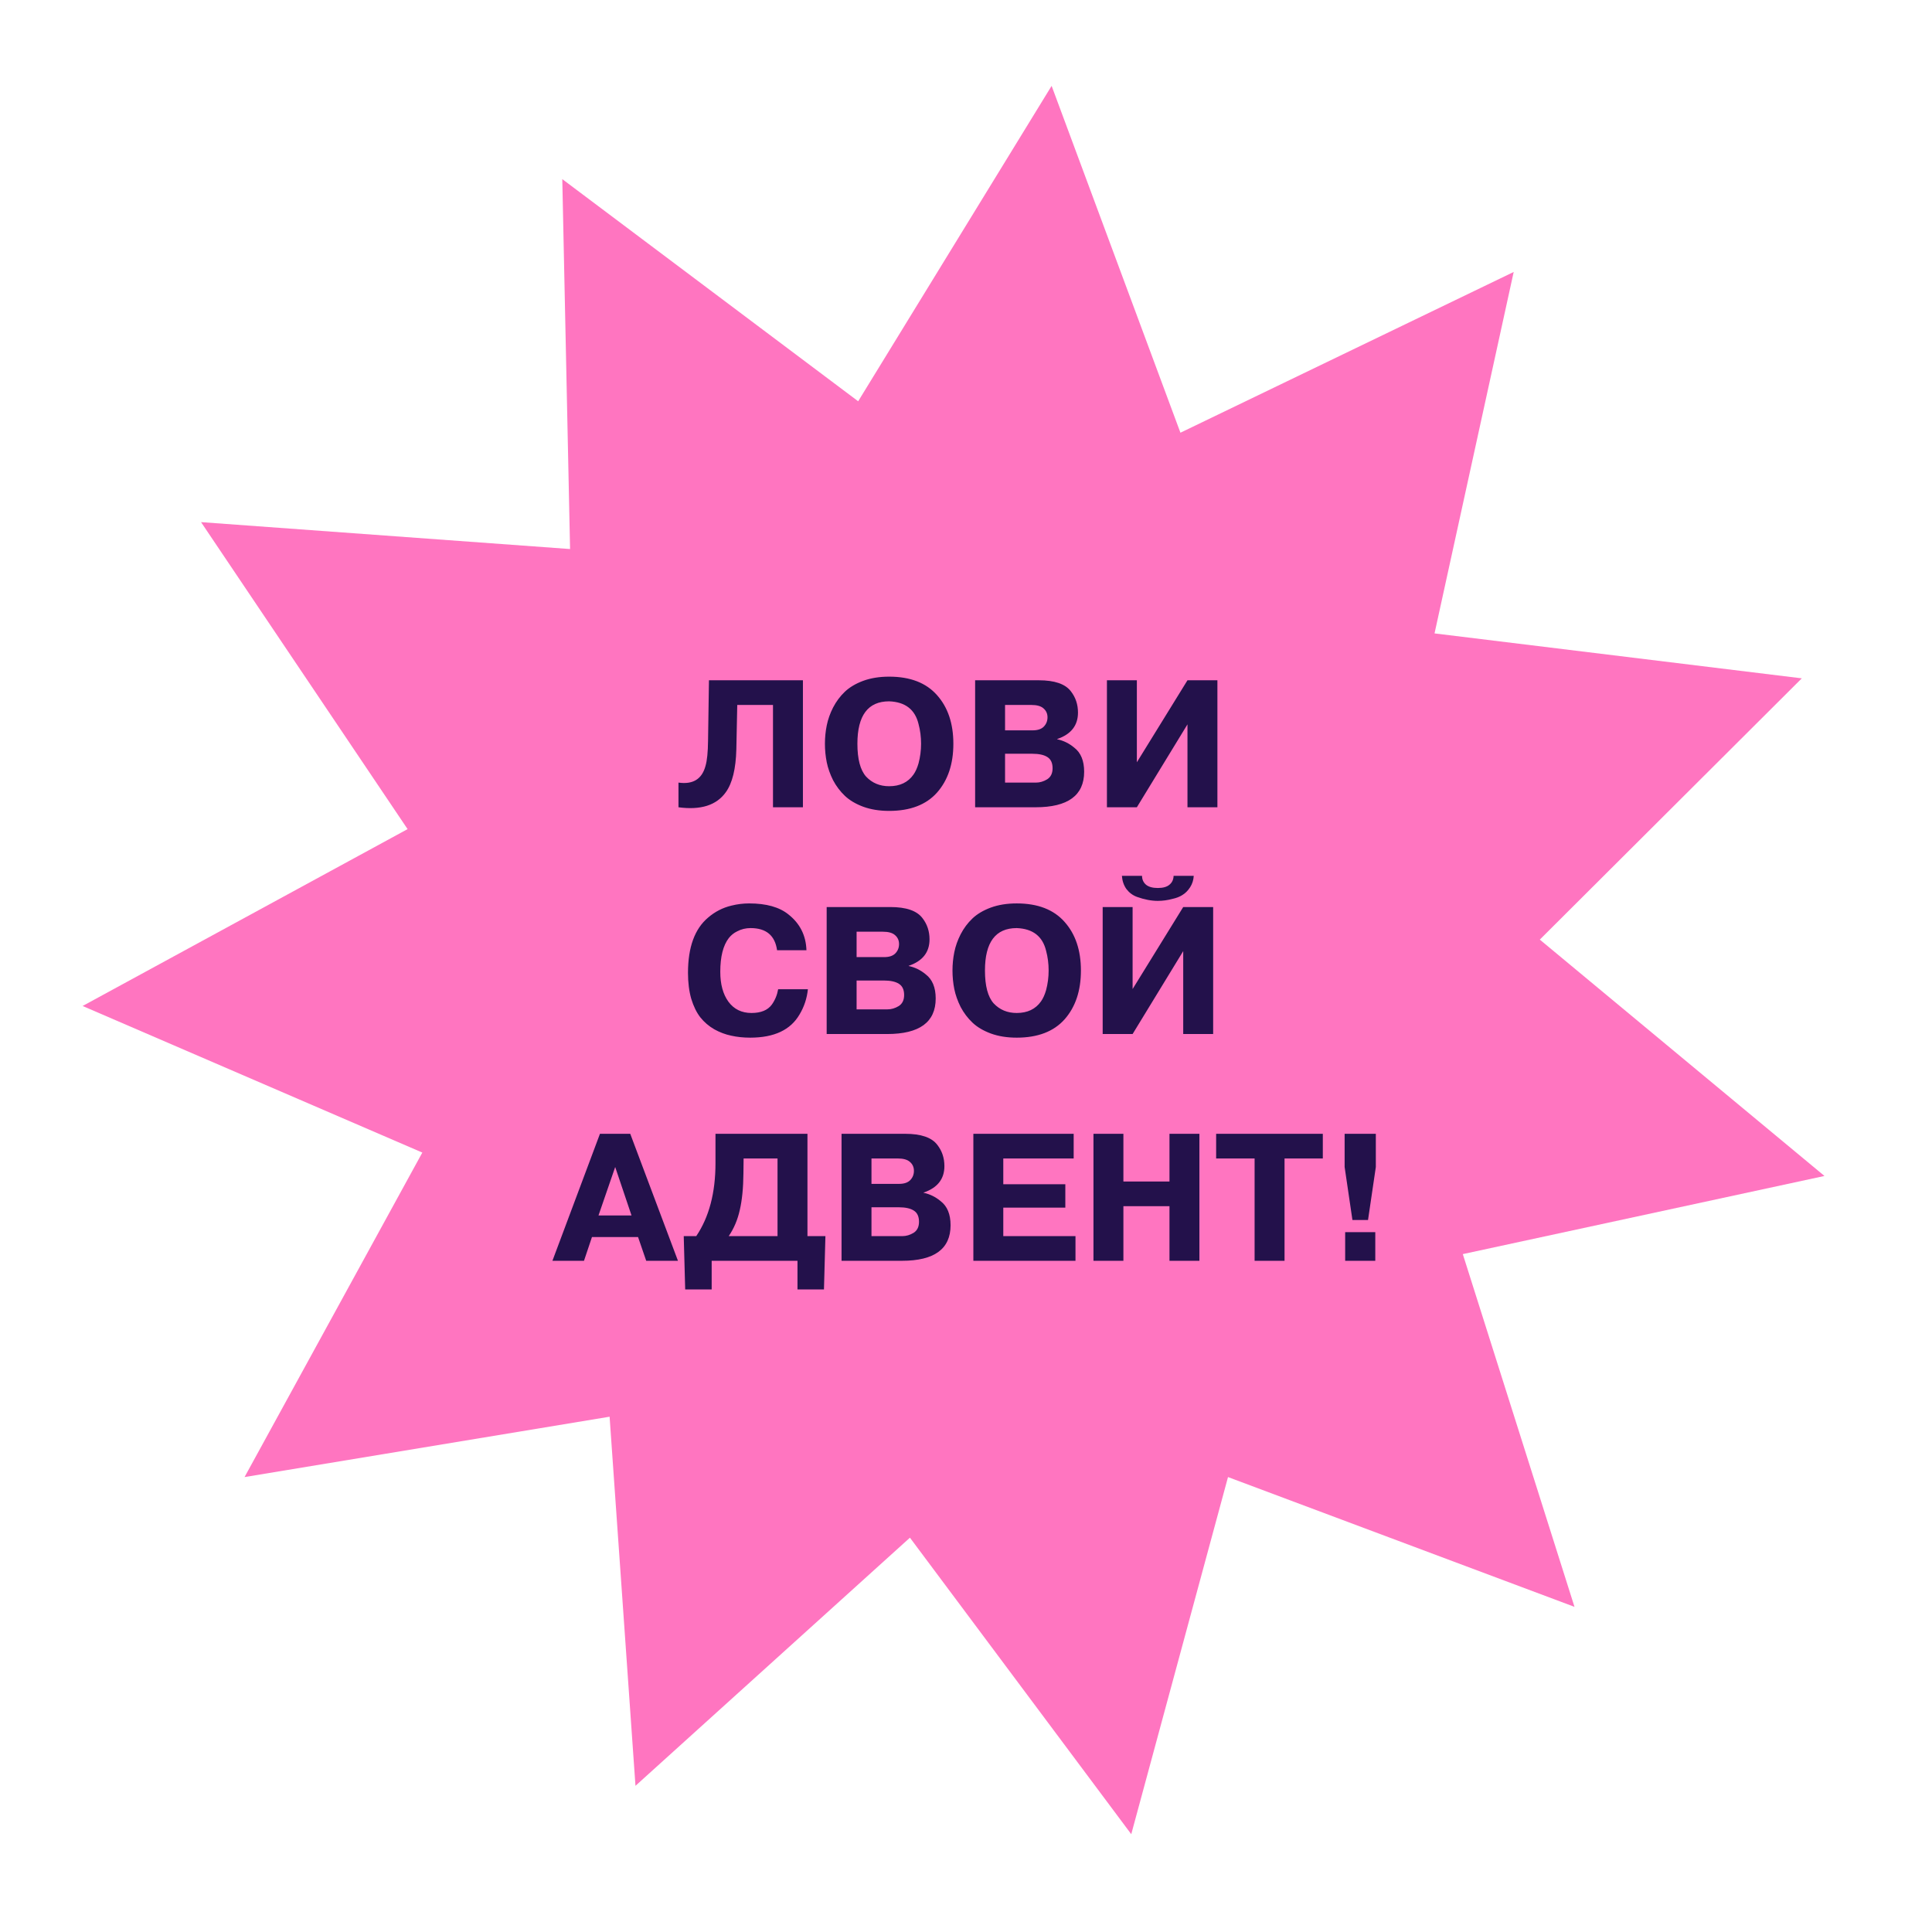
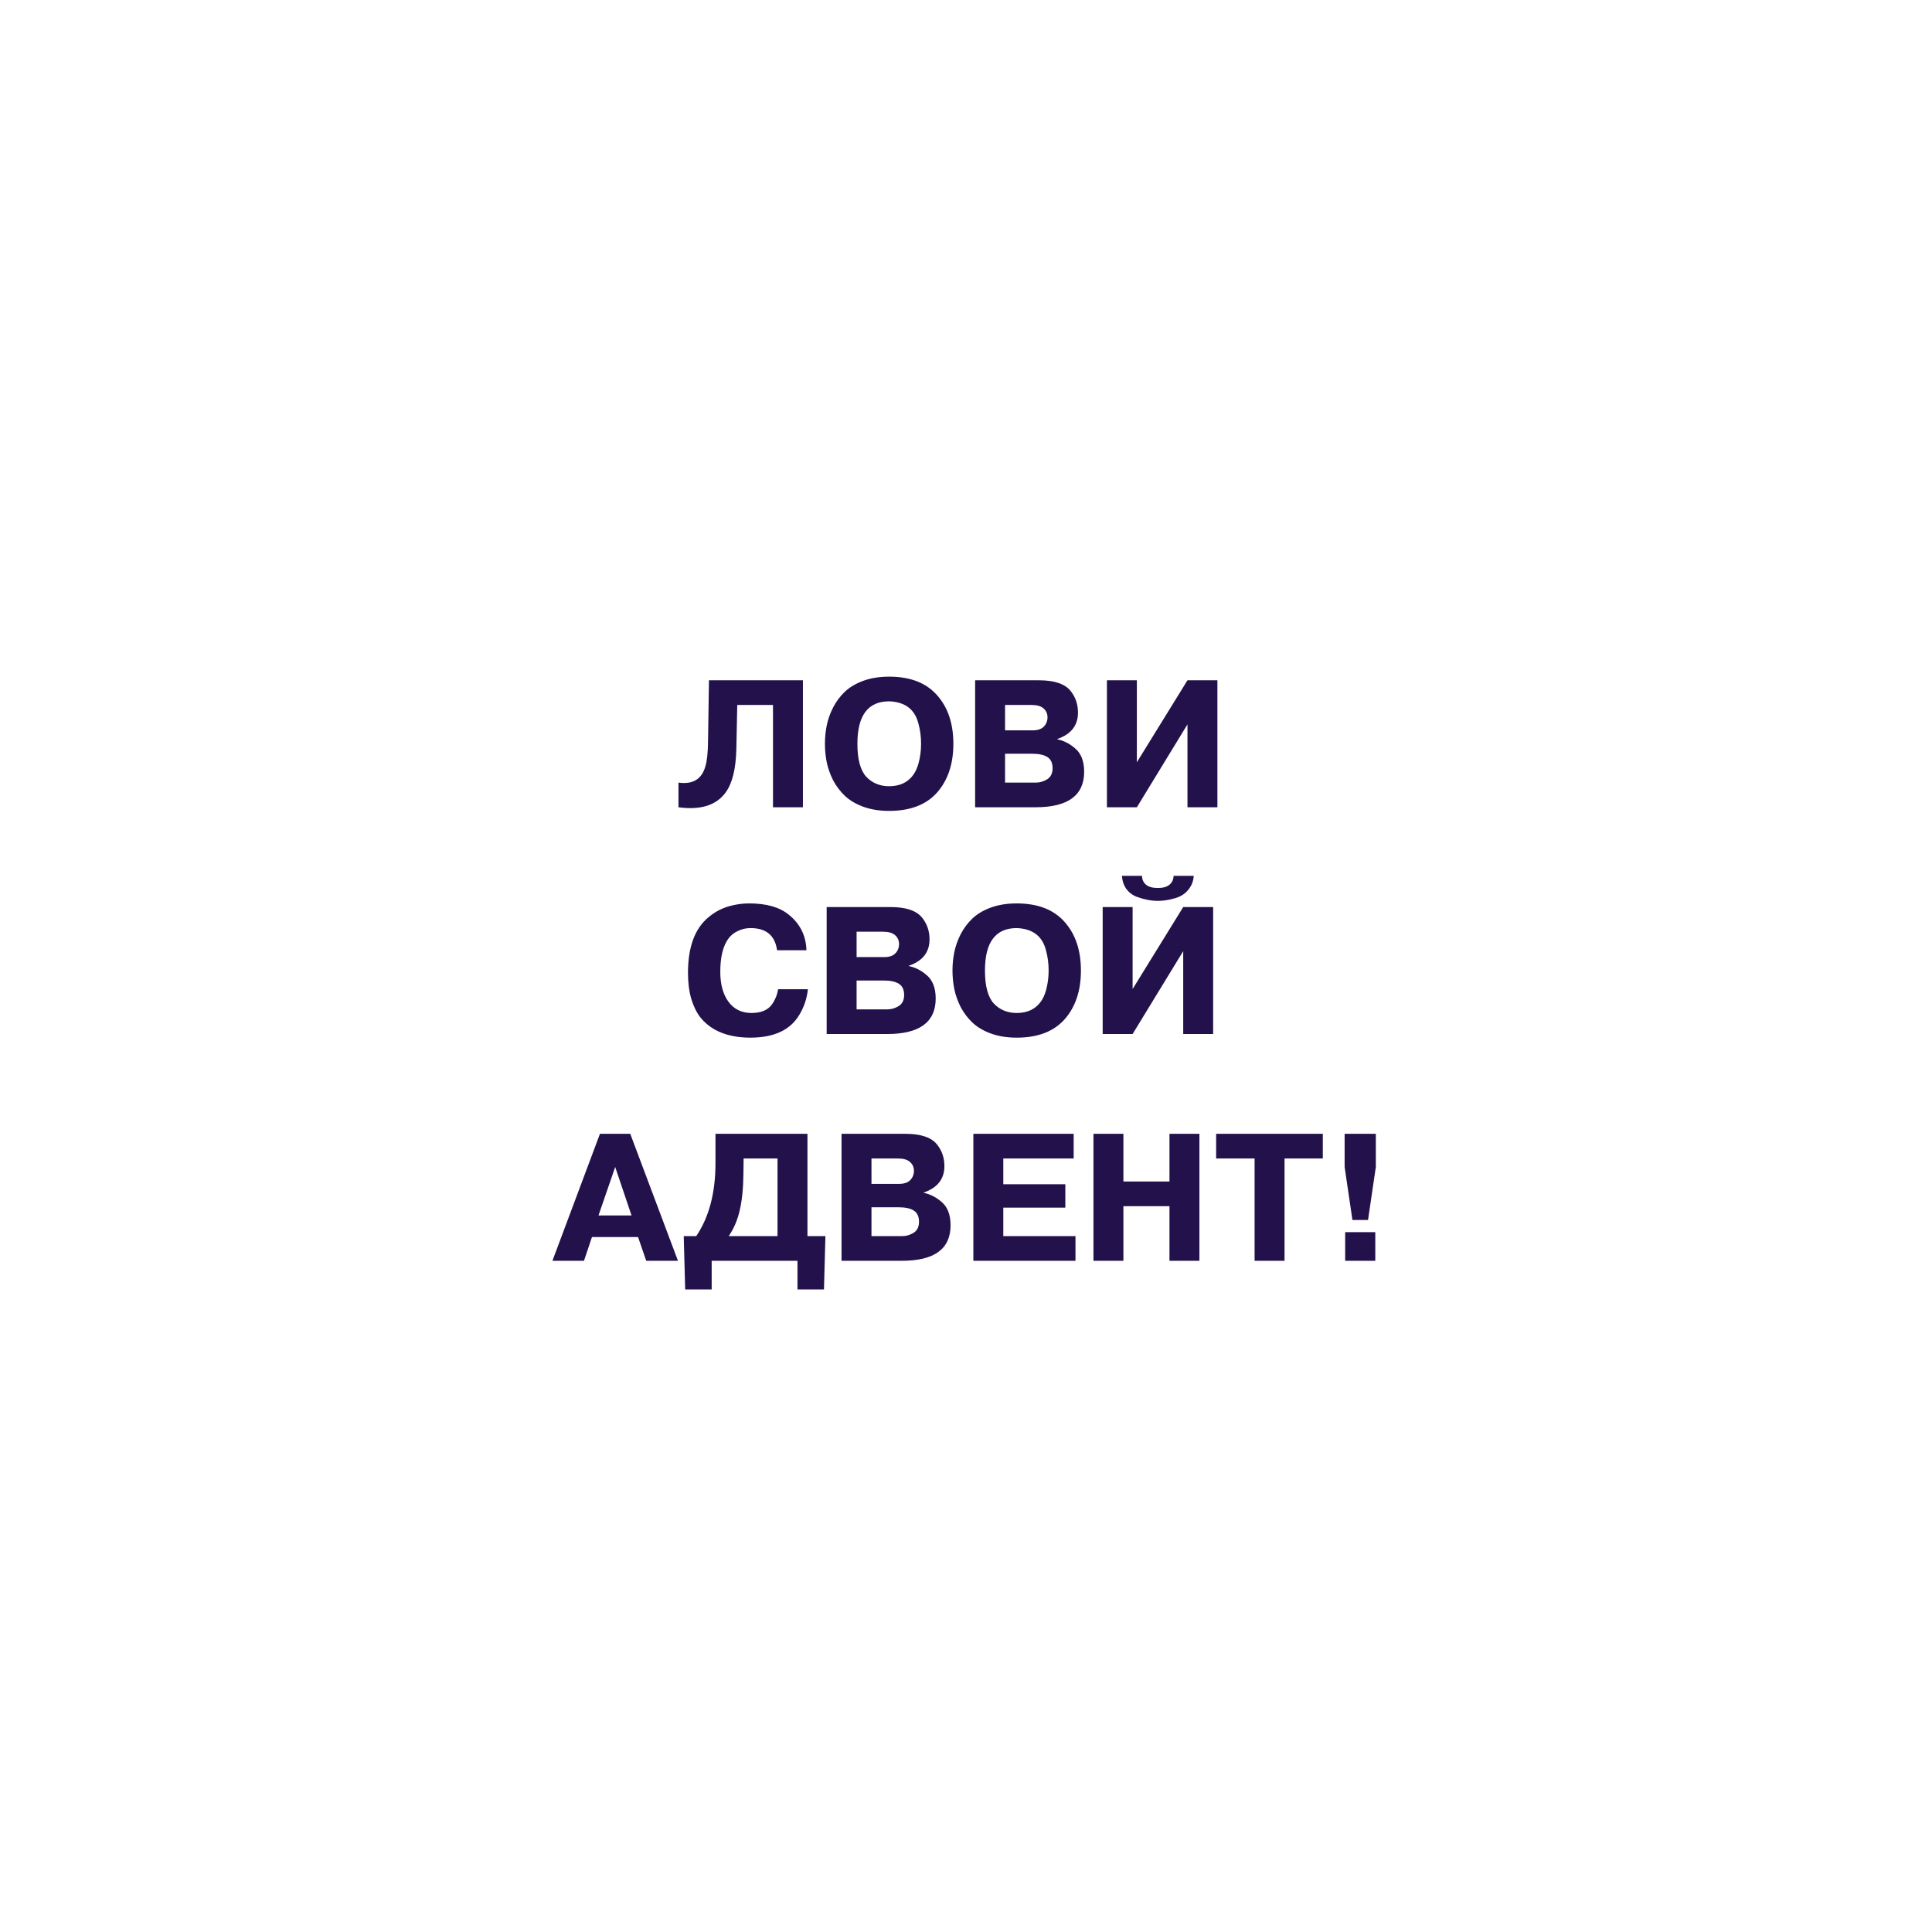
<svg xmlns="http://www.w3.org/2000/svg" width="213" height="213" viewBox="0 0 213 213" fill="none">
-   <path d="M115.939 9.467L130.141 47.706L166.882 29.984L158.155 69.832L198.645 74.786L169.761 103.59L201.144 129.648L161.272 138.264L173.586 177.153L135.386 162.844L124.719 202.217L100.319 169.527L70.06 196.882L67.207 156.19L26.961 162.844L46.561 127.069L9.107 110.908L44.936 91.409L22.165 57.564L62.849 60.531L61.991 19.748L94.612 44.239L115.939 9.467Z" fill="#FF75C0" />
-   <path d="M74.801 89V86.28C76.401 86.507 77.394 85.893 77.781 84.44C77.954 83.853 78.048 82.933 78.061 81.68L78.161 75H88.521V89H85.221V77.72H81.281L81.181 82.6C81.128 84.76 80.741 86.34 80.021 87.34C78.994 88.78 77.254 89.333 74.801 89ZM98.027 89.4C96.961 89.4 96.007 89.247 95.167 88.94C94.341 88.633 93.667 88.233 93.147 87.74C92.627 87.247 92.194 86.673 91.847 86.02C91.514 85.353 91.281 84.693 91.147 84.04C91.014 83.373 90.947 82.693 90.947 82C90.947 81.307 91.014 80.633 91.147 79.98C91.281 79.313 91.514 78.653 91.847 78C92.194 77.333 92.627 76.753 93.147 76.26C93.667 75.767 94.341 75.367 95.167 75.06C96.007 74.753 96.961 74.6 98.027 74.6C100.347 74.6 102.107 75.28 103.307 76.64C104.507 77.987 105.107 79.773 105.107 82C105.107 84.227 104.507 86.02 103.307 87.38C102.107 88.727 100.347 89.4 98.027 89.4ZM98.027 86.68C99.214 86.68 100.107 86.253 100.707 85.4C100.934 85.08 101.121 84.667 101.267 84.16C101.454 83.453 101.547 82.733 101.547 82C101.547 81.24 101.454 80.513 101.267 79.82C100.881 78.22 99.801 77.387 98.027 77.32C95.694 77.32 94.527 78.88 94.527 82C94.527 83.693 94.847 84.9 95.487 85.62C96.154 86.327 97.001 86.68 98.027 86.68ZM107.506 89V75H114.526C116.273 75 117.453 75.407 118.066 76.22C118.586 76.887 118.846 77.667 118.846 78.56C118.846 79.987 118.079 80.96 116.546 81.48V81.5C117.239 81.647 117.866 81.953 118.426 82.42C119.159 82.98 119.526 83.867 119.526 85.08C119.526 87.693 117.739 89 114.166 89H107.506ZM113.706 77.72H110.806V80.52H113.846C114.406 80.52 114.819 80.38 115.086 80.1C115.353 79.82 115.486 79.48 115.486 79.08C115.486 78.68 115.339 78.353 115.046 78.1C114.766 77.847 114.319 77.72 113.706 77.72ZM113.806 83.1H110.806V86.28H114.226C114.639 86.28 115.046 86.16 115.446 85.92C115.846 85.667 116.046 85.26 116.046 84.7C116.046 84.113 115.853 83.7 115.466 83.46C115.093 83.22 114.539 83.1 113.806 83.1ZM125.337 75V84.04L130.917 75H134.217V89H130.917V79.86L125.337 89H122.037V75H125.337ZM85.79 109.06H89.07C88.963 110.073 88.656 111 88.15 111.84C87.163 113.547 85.35 114.4 82.71 114.4C81.963 114.4 81.263 114.327 80.61 114.18C79.97 114.047 79.35 113.813 78.75 113.48C78.15 113.133 77.636 112.693 77.21 112.16C76.796 111.627 76.463 110.947 76.21 110.12C75.97 109.28 75.85 108.327 75.85 107.26C75.85 104.433 76.59 102.4 78.07 101.16C78.83 100.507 79.69 100.067 80.65 99.84C81.29 99.68 81.936 99.6 82.59 99.6C84.483 99.6 85.93 100.007 86.93 100.82C88.196 101.82 88.856 103.133 88.91 104.76H85.67C85.443 103.133 84.47 102.32 82.75 102.32C82.216 102.32 81.723 102.44 81.27 102.68C80.91 102.853 80.603 103.1 80.35 103.42C79.723 104.233 79.41 105.473 79.41 107.14C79.41 108.513 79.71 109.613 80.31 110.44C80.923 111.267 81.77 111.68 82.85 111.68C83.89 111.68 84.636 111.373 85.09 110.76C85.45 110.253 85.683 109.687 85.79 109.06ZM91.139 114V100H98.159C99.905 100 101.085 100.407 101.699 101.22C102.219 101.887 102.479 102.667 102.479 103.56C102.479 104.987 101.712 105.96 100.179 106.48V106.5C100.872 106.647 101.499 106.953 102.059 107.42C102.792 107.98 103.159 108.867 103.159 110.08C103.159 112.693 101.372 114 97.799 114H91.139ZM97.339 102.72H94.439V105.52H97.479C98.039 105.52 98.452 105.38 98.719 105.1C98.985 104.82 99.119 104.48 99.119 104.08C99.119 103.68 98.972 103.353 98.679 103.1C98.399 102.847 97.952 102.72 97.339 102.72ZM97.439 108.1H94.439V111.28H97.859C98.272 111.28 98.679 111.16 99.079 110.92C99.479 110.667 99.679 110.26 99.679 109.7C99.679 109.113 99.485 108.7 99.099 108.46C98.725 108.22 98.172 108.1 97.439 108.1ZM112.09 114.4C111.023 114.4 110.07 114.247 109.23 113.94C108.403 113.633 107.73 113.233 107.21 112.74C106.69 112.247 106.257 111.673 105.91 111.02C105.577 110.353 105.343 109.693 105.21 109.04C105.077 108.373 105.01 107.693 105.01 107C105.01 106.307 105.077 105.633 105.21 104.98C105.343 104.313 105.577 103.653 105.91 103C106.257 102.333 106.69 101.753 107.21 101.26C107.73 100.767 108.403 100.367 109.23 100.06C110.07 99.753 111.023 99.6 112.09 99.6C114.41 99.6 116.17 100.28 117.37 101.64C118.57 102.987 119.17 104.773 119.17 107C119.17 109.227 118.57 111.02 117.37 112.38C116.17 113.727 114.41 114.4 112.09 114.4ZM112.09 111.68C113.277 111.68 114.17 111.253 114.77 110.4C114.997 110.08 115.183 109.667 115.33 109.16C115.517 108.453 115.61 107.733 115.61 107C115.61 106.24 115.517 105.513 115.33 104.82C114.943 103.22 113.863 102.387 112.09 102.32C109.757 102.32 108.59 103.88 108.59 107C108.59 108.693 108.91 109.9 109.55 110.62C110.217 111.327 111.063 111.68 112.09 111.68ZM124.868 100V109.04L130.448 100H133.748V114H130.448V104.86L124.868 114H121.568V100H124.868ZM123.688 96.56H125.908C125.908 96.96 126.055 97.287 126.348 97.54C126.642 97.78 127.075 97.9 127.648 97.9C128.222 97.9 128.648 97.78 128.928 97.54C129.222 97.3 129.375 96.973 129.388 96.56H131.608C131.582 97.027 131.448 97.447 131.208 97.82C130.968 98.193 130.682 98.48 130.348 98.68C130.055 98.867 129.695 99.007 129.268 99.1C128.722 99.247 128.182 99.32 127.648 99.32C126.928 99.32 126.162 99.173 125.348 98.88C124.882 98.707 124.495 98.42 124.188 98.02C123.895 97.607 123.728 97.12 123.688 96.56ZM60.904 139L66.144 125H69.484L74.744 139H71.244L70.344 136.38H65.264L64.384 139H60.904ZM67.824 128.66L65.984 134H69.624L67.824 128.66ZM89.021 125V136.28H91.001L90.841 142.16H87.921V139H78.461V142.16H75.541L75.381 136.28H76.761C78.174 134.187 78.881 131.507 78.881 128.24V125H89.021ZM85.721 136.28V127.72H81.981L81.961 129.38C81.948 130.967 81.814 132.307 81.561 133.4C81.321 134.48 80.914 135.44 80.341 136.28H85.721ZM92.779 139V125H99.799C101.546 125 102.726 125.407 103.339 126.22C103.859 126.887 104.119 127.667 104.119 128.56C104.119 129.987 103.353 130.96 101.819 131.48V131.5C102.513 131.647 103.139 131.953 103.699 132.42C104.433 132.98 104.799 133.867 104.799 135.08C104.799 137.693 103.013 139 99.439 139H92.779ZM98.979 127.72H96.079V130.52H99.119C99.679 130.52 100.093 130.38 100.359 130.1C100.626 129.82 100.759 129.48 100.759 129.08C100.759 128.68 100.613 128.353 100.319 128.1C100.039 127.847 99.593 127.72 98.979 127.72ZM99.079 133.1H96.079V136.28H99.499C99.913 136.28 100.319 136.16 100.719 135.92C101.119 135.667 101.319 135.26 101.319 134.7C101.319 134.113 101.126 133.7 100.739 133.46C100.366 133.22 99.813 133.1 99.079 133.1ZM110.611 127.72V130.56H117.451V133.14H110.611V136.28H118.571V139H107.311V125H118.371V127.72H110.611ZM128.933 132.98H123.853V139H120.553V125H123.853V130.26H128.933V125H132.233V139H128.933V132.98ZM138.318 139V127.72H134.078V125H145.838V127.72H141.618V139H138.318ZM148.243 128.66V125H151.683V128.66L150.823 134.5H149.103L148.243 128.66ZM151.623 139H148.303V135.84H151.623V139Z" fill="#23114B" />
+   <path d="M74.801 89V86.28C76.401 86.507 77.394 85.893 77.781 84.44C77.954 83.853 78.048 82.933 78.061 81.68L78.161 75H88.521V89H85.221V77.72H81.281L81.181 82.6C81.128 84.76 80.741 86.34 80.021 87.34C78.994 88.78 77.254 89.333 74.801 89ZM98.027 89.4C96.961 89.4 96.007 89.247 95.167 88.94C94.341 88.633 93.667 88.233 93.147 87.74C92.627 87.247 92.194 86.673 91.847 86.02C91.514 85.353 91.281 84.693 91.147 84.04C91.014 83.373 90.947 82.693 90.947 82C90.947 81.307 91.014 80.633 91.147 79.98C91.281 79.313 91.514 78.653 91.847 78C92.194 77.333 92.627 76.753 93.147 76.26C93.667 75.767 94.341 75.367 95.167 75.06C96.007 74.753 96.961 74.6 98.027 74.6C100.347 74.6 102.107 75.28 103.307 76.64C104.507 77.987 105.107 79.773 105.107 82C105.107 84.227 104.507 86.02 103.307 87.38C102.107 88.727 100.347 89.4 98.027 89.4ZM98.027 86.68C99.214 86.68 100.107 86.253 100.707 85.4C100.934 85.08 101.121 84.667 101.267 84.16C101.454 83.453 101.547 82.733 101.547 82C101.547 81.24 101.454 80.513 101.267 79.82C100.881 78.22 99.801 77.387 98.027 77.32C95.694 77.32 94.527 78.88 94.527 82C94.527 83.693 94.847 84.9 95.487 85.62C96.154 86.327 97.001 86.68 98.027 86.68ZM107.506 89V75H114.526C116.273 75 117.453 75.407 118.066 76.22C118.586 76.887 118.846 77.667 118.846 78.56C118.846 79.987 118.079 80.96 116.546 81.48V81.5C117.239 81.647 117.866 81.953 118.426 82.42C119.159 82.98 119.526 83.867 119.526 85.08C119.526 87.693 117.739 89 114.166 89H107.506ZM113.706 77.72H110.806V80.52H113.846C114.406 80.52 114.819 80.38 115.086 80.1C115.353 79.82 115.486 79.48 115.486 79.08C115.486 78.68 115.339 78.353 115.046 78.1C114.766 77.847 114.319 77.72 113.706 77.72ZM113.806 83.1H110.806V86.28H114.226C114.639 86.28 115.046 86.16 115.446 85.92C115.846 85.667 116.046 85.26 116.046 84.7C116.046 84.113 115.853 83.7 115.466 83.46C115.093 83.22 114.539 83.1 113.806 83.1ZM125.337 75V84.04L130.917 75H134.217V89H130.917V79.86L125.337 89H122.037V75H125.337ZM85.79 109.06H89.07C88.963 110.073 88.656 111 88.15 111.84C87.163 113.547 85.35 114.4 82.71 114.4C81.963 114.4 81.263 114.327 80.61 114.18C79.97 114.047 79.35 113.813 78.75 113.48C78.15 113.133 77.636 112.693 77.21 112.16C76.796 111.627 76.463 110.947 76.21 110.12C75.97 109.28 75.85 108.327 75.85 107.26C75.85 104.433 76.59 102.4 78.07 101.16C78.83 100.507 79.69 100.067 80.65 99.84C81.29 99.68 81.936 99.6 82.59 99.6C84.483 99.6 85.93 100.007 86.93 100.82C88.196 101.82 88.856 103.133 88.91 104.76H85.67C85.443 103.133 84.47 102.32 82.75 102.32C82.216 102.32 81.723 102.44 81.27 102.68C80.91 102.853 80.603 103.1 80.35 103.42C79.723 104.233 79.41 105.473 79.41 107.14C79.41 108.513 79.71 109.613 80.31 110.44C80.923 111.267 81.77 111.68 82.85 111.68C83.89 111.68 84.636 111.373 85.09 110.76C85.45 110.253 85.683 109.687 85.79 109.06ZM91.139 114V100H98.159C99.905 100 101.085 100.407 101.699 101.22C102.219 101.887 102.479 102.667 102.479 103.56C102.479 104.987 101.712 105.96 100.179 106.48V106.5C100.872 106.647 101.499 106.953 102.059 107.42C102.792 107.98 103.159 108.867 103.159 110.08C103.159 112.693 101.372 114 97.799 114H91.139ZM97.339 102.72H94.439V105.52H97.479C98.039 105.52 98.452 105.38 98.719 105.1C98.985 104.82 99.119 104.48 99.119 104.08C99.119 103.68 98.972 103.353 98.679 103.1C98.399 102.847 97.952 102.72 97.339 102.72ZM97.439 108.1H94.439V111.28H97.859C98.272 111.28 98.679 111.16 99.079 110.92C99.479 110.667 99.679 110.26 99.679 109.7C99.679 109.113 99.485 108.7 99.099 108.46C98.725 108.22 98.172 108.1 97.439 108.1ZM112.09 114.4C111.023 114.4 110.07 114.247 109.23 113.94C108.403 113.633 107.73 113.233 107.21 112.74C106.69 112.247 106.257 111.673 105.91 111.02C105.577 110.353 105.343 109.693 105.21 109.04C105.077 108.373 105.01 107.693 105.01 107C105.01 106.307 105.077 105.633 105.21 104.98C105.343 104.313 105.577 103.653 105.91 103C106.257 102.333 106.69 101.753 107.21 101.26C107.73 100.767 108.403 100.367 109.23 100.06C110.07 99.753 111.023 99.6 112.09 99.6C114.41 99.6 116.17 100.28 117.37 101.64C118.57 102.987 119.17 104.773 119.17 107C119.17 109.227 118.57 111.02 117.37 112.38C116.17 113.727 114.41 114.4 112.09 114.4ZM112.09 111.68C113.277 111.68 114.17 111.253 114.77 110.4C114.997 110.08 115.183 109.667 115.33 109.16C115.517 108.453 115.61 107.733 115.61 107C115.61 106.24 115.517 105.513 115.33 104.82C114.943 103.22 113.863 102.387 112.09 102.32C109.757 102.32 108.59 103.88 108.59 107C108.59 108.693 108.91 109.9 109.55 110.62C110.217 111.327 111.063 111.68 112.09 111.68ZM124.868 100V109.04L130.448 100H133.748V114H130.448V104.86L124.868 114H121.568V100H124.868ZM123.688 96.56H125.908C125.908 96.96 126.055 97.287 126.348 97.54C126.642 97.78 127.075 97.9 127.648 97.9C128.222 97.9 128.648 97.78 128.928 97.54C129.222 97.3 129.375 96.973 129.388 96.56H131.608C131.582 97.027 131.448 97.447 131.208 97.82C130.968 98.193 130.682 98.48 130.348 98.68C130.055 98.867 129.695 99.007 129.268 99.1C128.722 99.247 128.182 99.32 127.648 99.32C126.928 99.32 126.162 99.173 125.348 98.88C124.882 98.707 124.495 98.42 124.188 98.02C123.895 97.607 123.728 97.12 123.688 96.56ZM60.904 139L66.144 125H69.484L74.744 139H71.244L70.344 136.38H65.264L64.384 139H60.904ZM67.824 128.66L65.984 134H69.624L67.824 128.66ZM89.021 125V136.28H91.001L90.841 142.16H87.921V139H78.461V142.16H75.541L75.381 136.28H76.761C78.174 134.187 78.881 131.507 78.881 128.24V125H89.021ZM85.721 136.28V127.72H81.981L81.961 129.38C81.948 130.967 81.814 132.307 81.561 133.4C81.321 134.48 80.914 135.44 80.341 136.28H85.721ZM92.779 139V125H99.799C101.546 125 102.726 125.407 103.339 126.22C103.859 126.887 104.119 127.667 104.119 128.56C104.119 129.987 103.353 130.96 101.819 131.48V131.5C102.513 131.647 103.139 131.953 103.699 132.42C104.433 132.98 104.799 133.867 104.799 135.08C104.799 137.693 103.013 139 99.439 139H92.779M98.979 127.72H96.079V130.52H99.119C99.679 130.52 100.093 130.38 100.359 130.1C100.626 129.82 100.759 129.48 100.759 129.08C100.759 128.68 100.613 128.353 100.319 128.1C100.039 127.847 99.593 127.72 98.979 127.72ZM99.079 133.1H96.079V136.28H99.499C99.913 136.28 100.319 136.16 100.719 135.92C101.119 135.667 101.319 135.26 101.319 134.7C101.319 134.113 101.126 133.7 100.739 133.46C100.366 133.22 99.813 133.1 99.079 133.1ZM110.611 127.72V130.56H117.451V133.14H110.611V136.28H118.571V139H107.311V125H118.371V127.72H110.611ZM128.933 132.98H123.853V139H120.553V125H123.853V130.26H128.933V125H132.233V139H128.933V132.98ZM138.318 139V127.72H134.078V125H145.838V127.72H141.618V139H138.318ZM148.243 128.66V125H151.683V128.66L150.823 134.5H149.103L148.243 128.66ZM151.623 139H148.303V135.84H151.623V139Z" fill="#23114B" />
</svg>